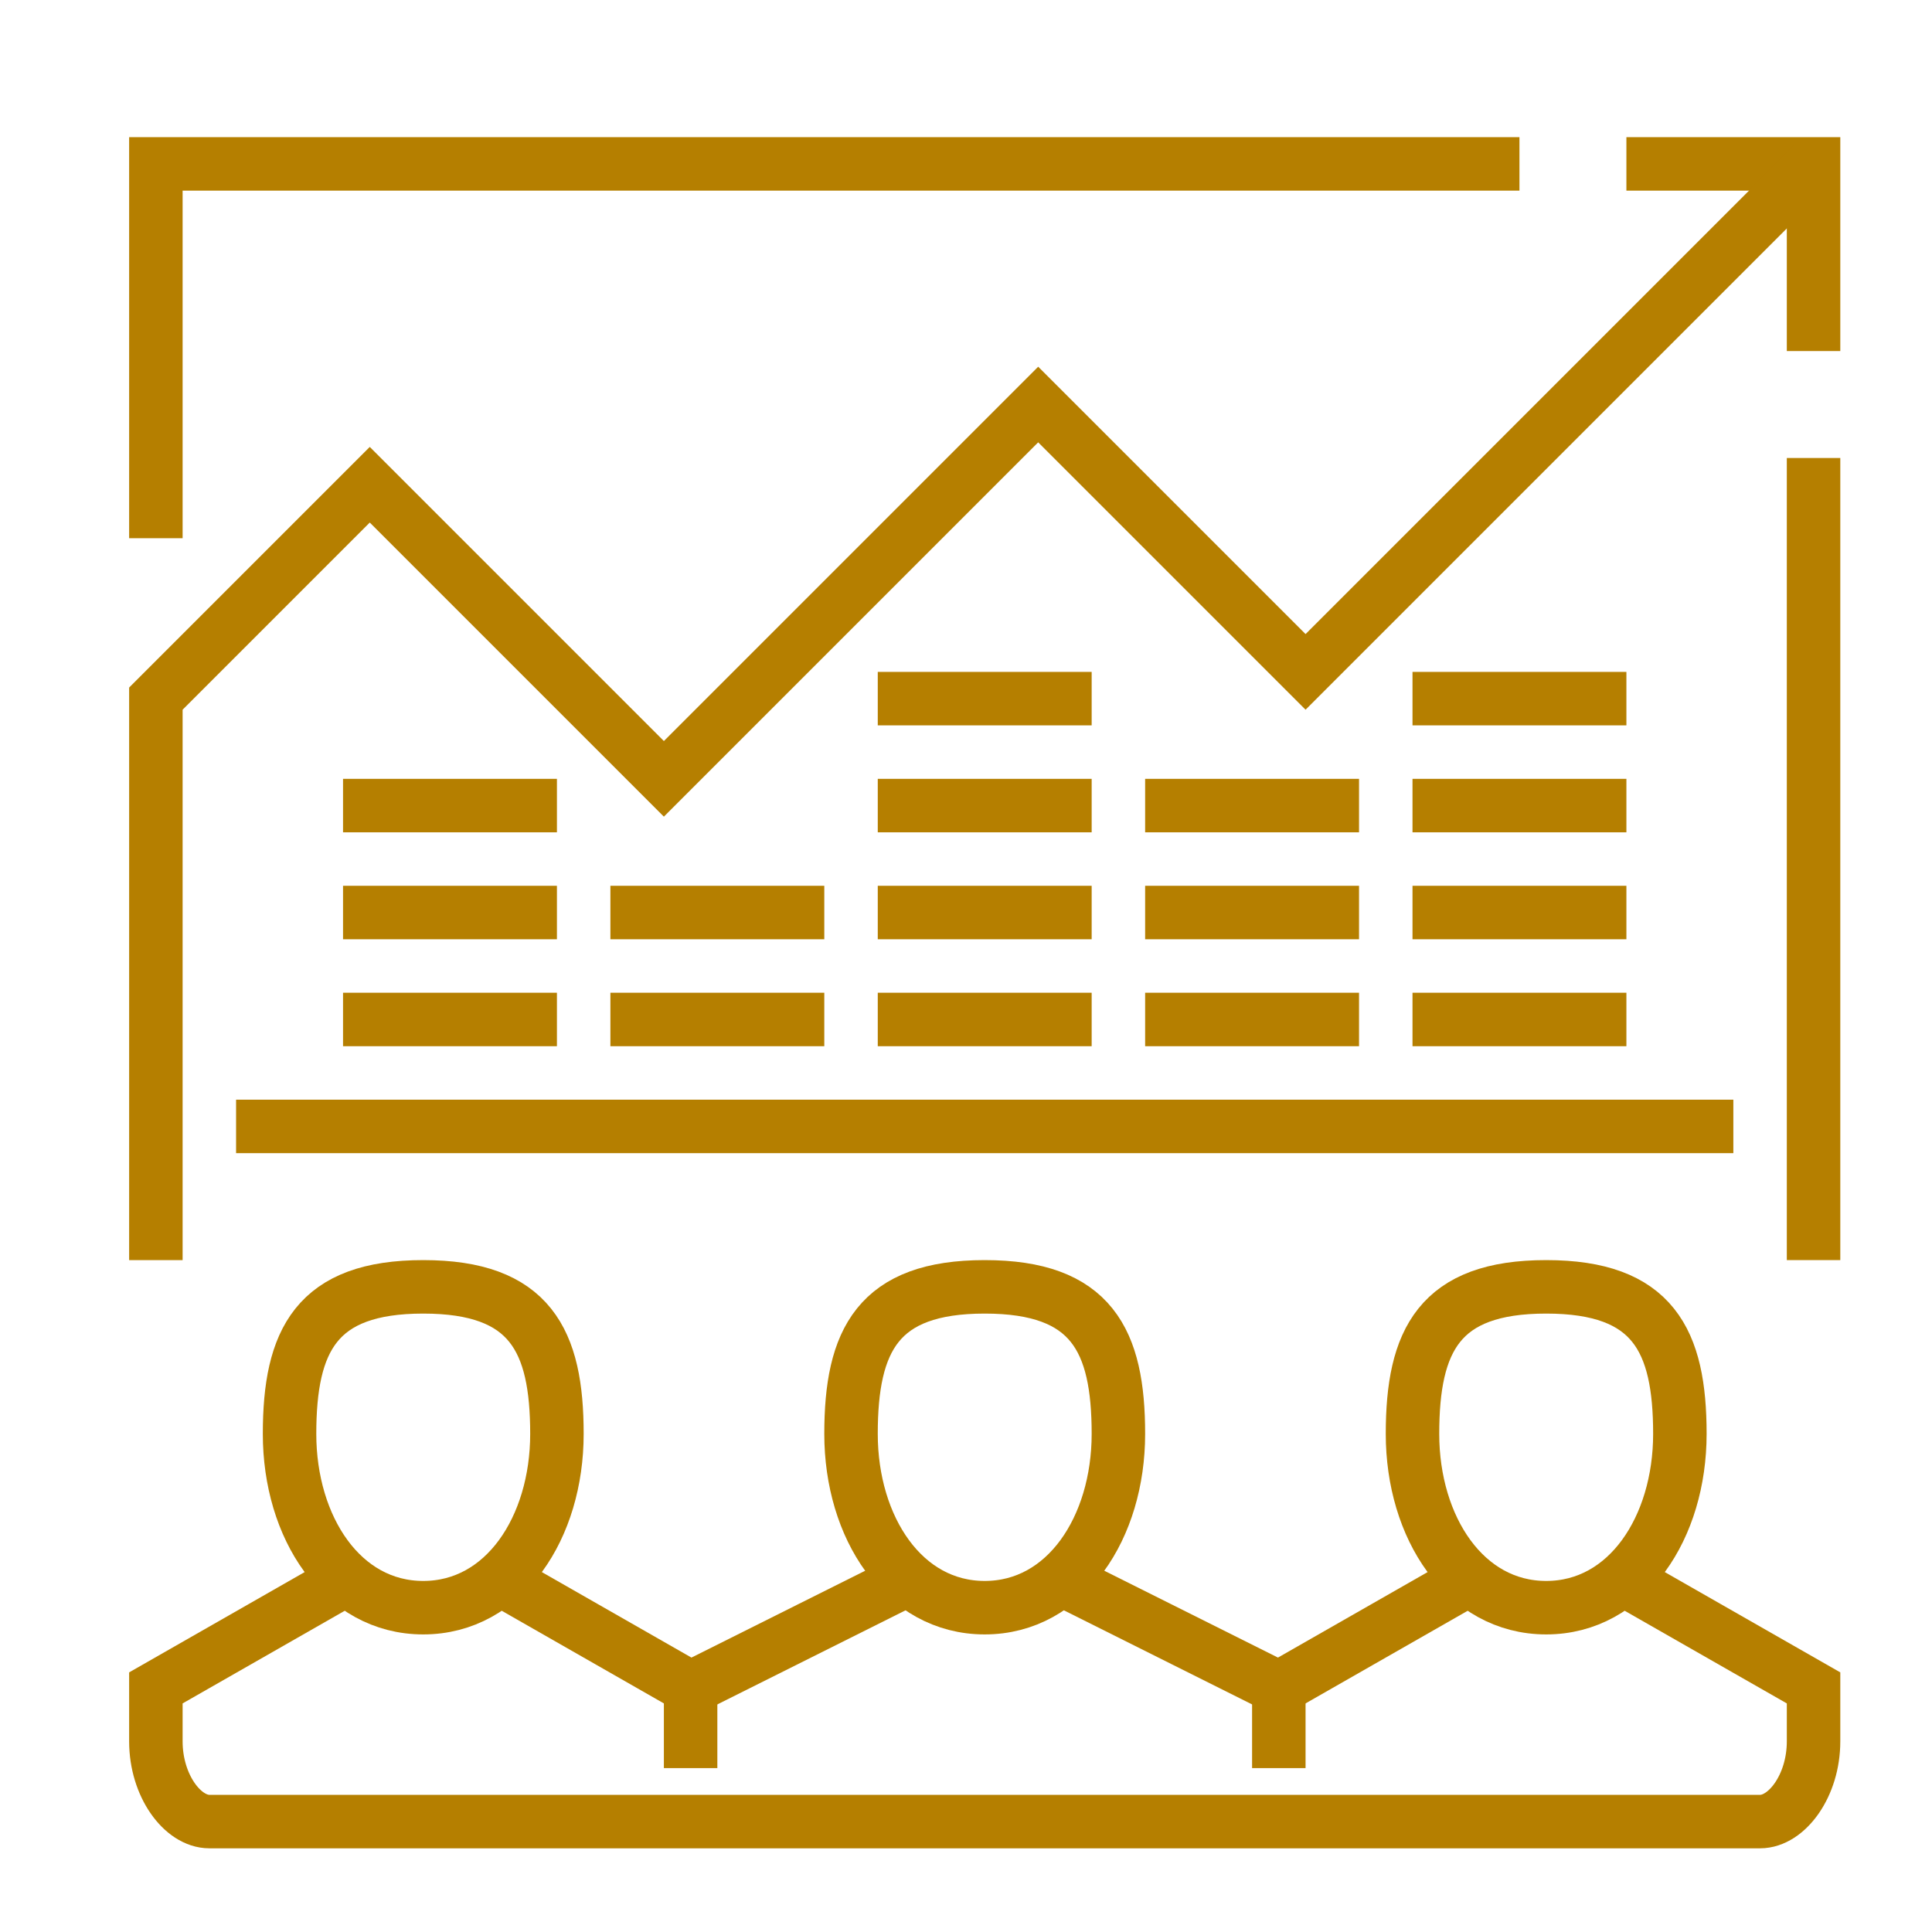
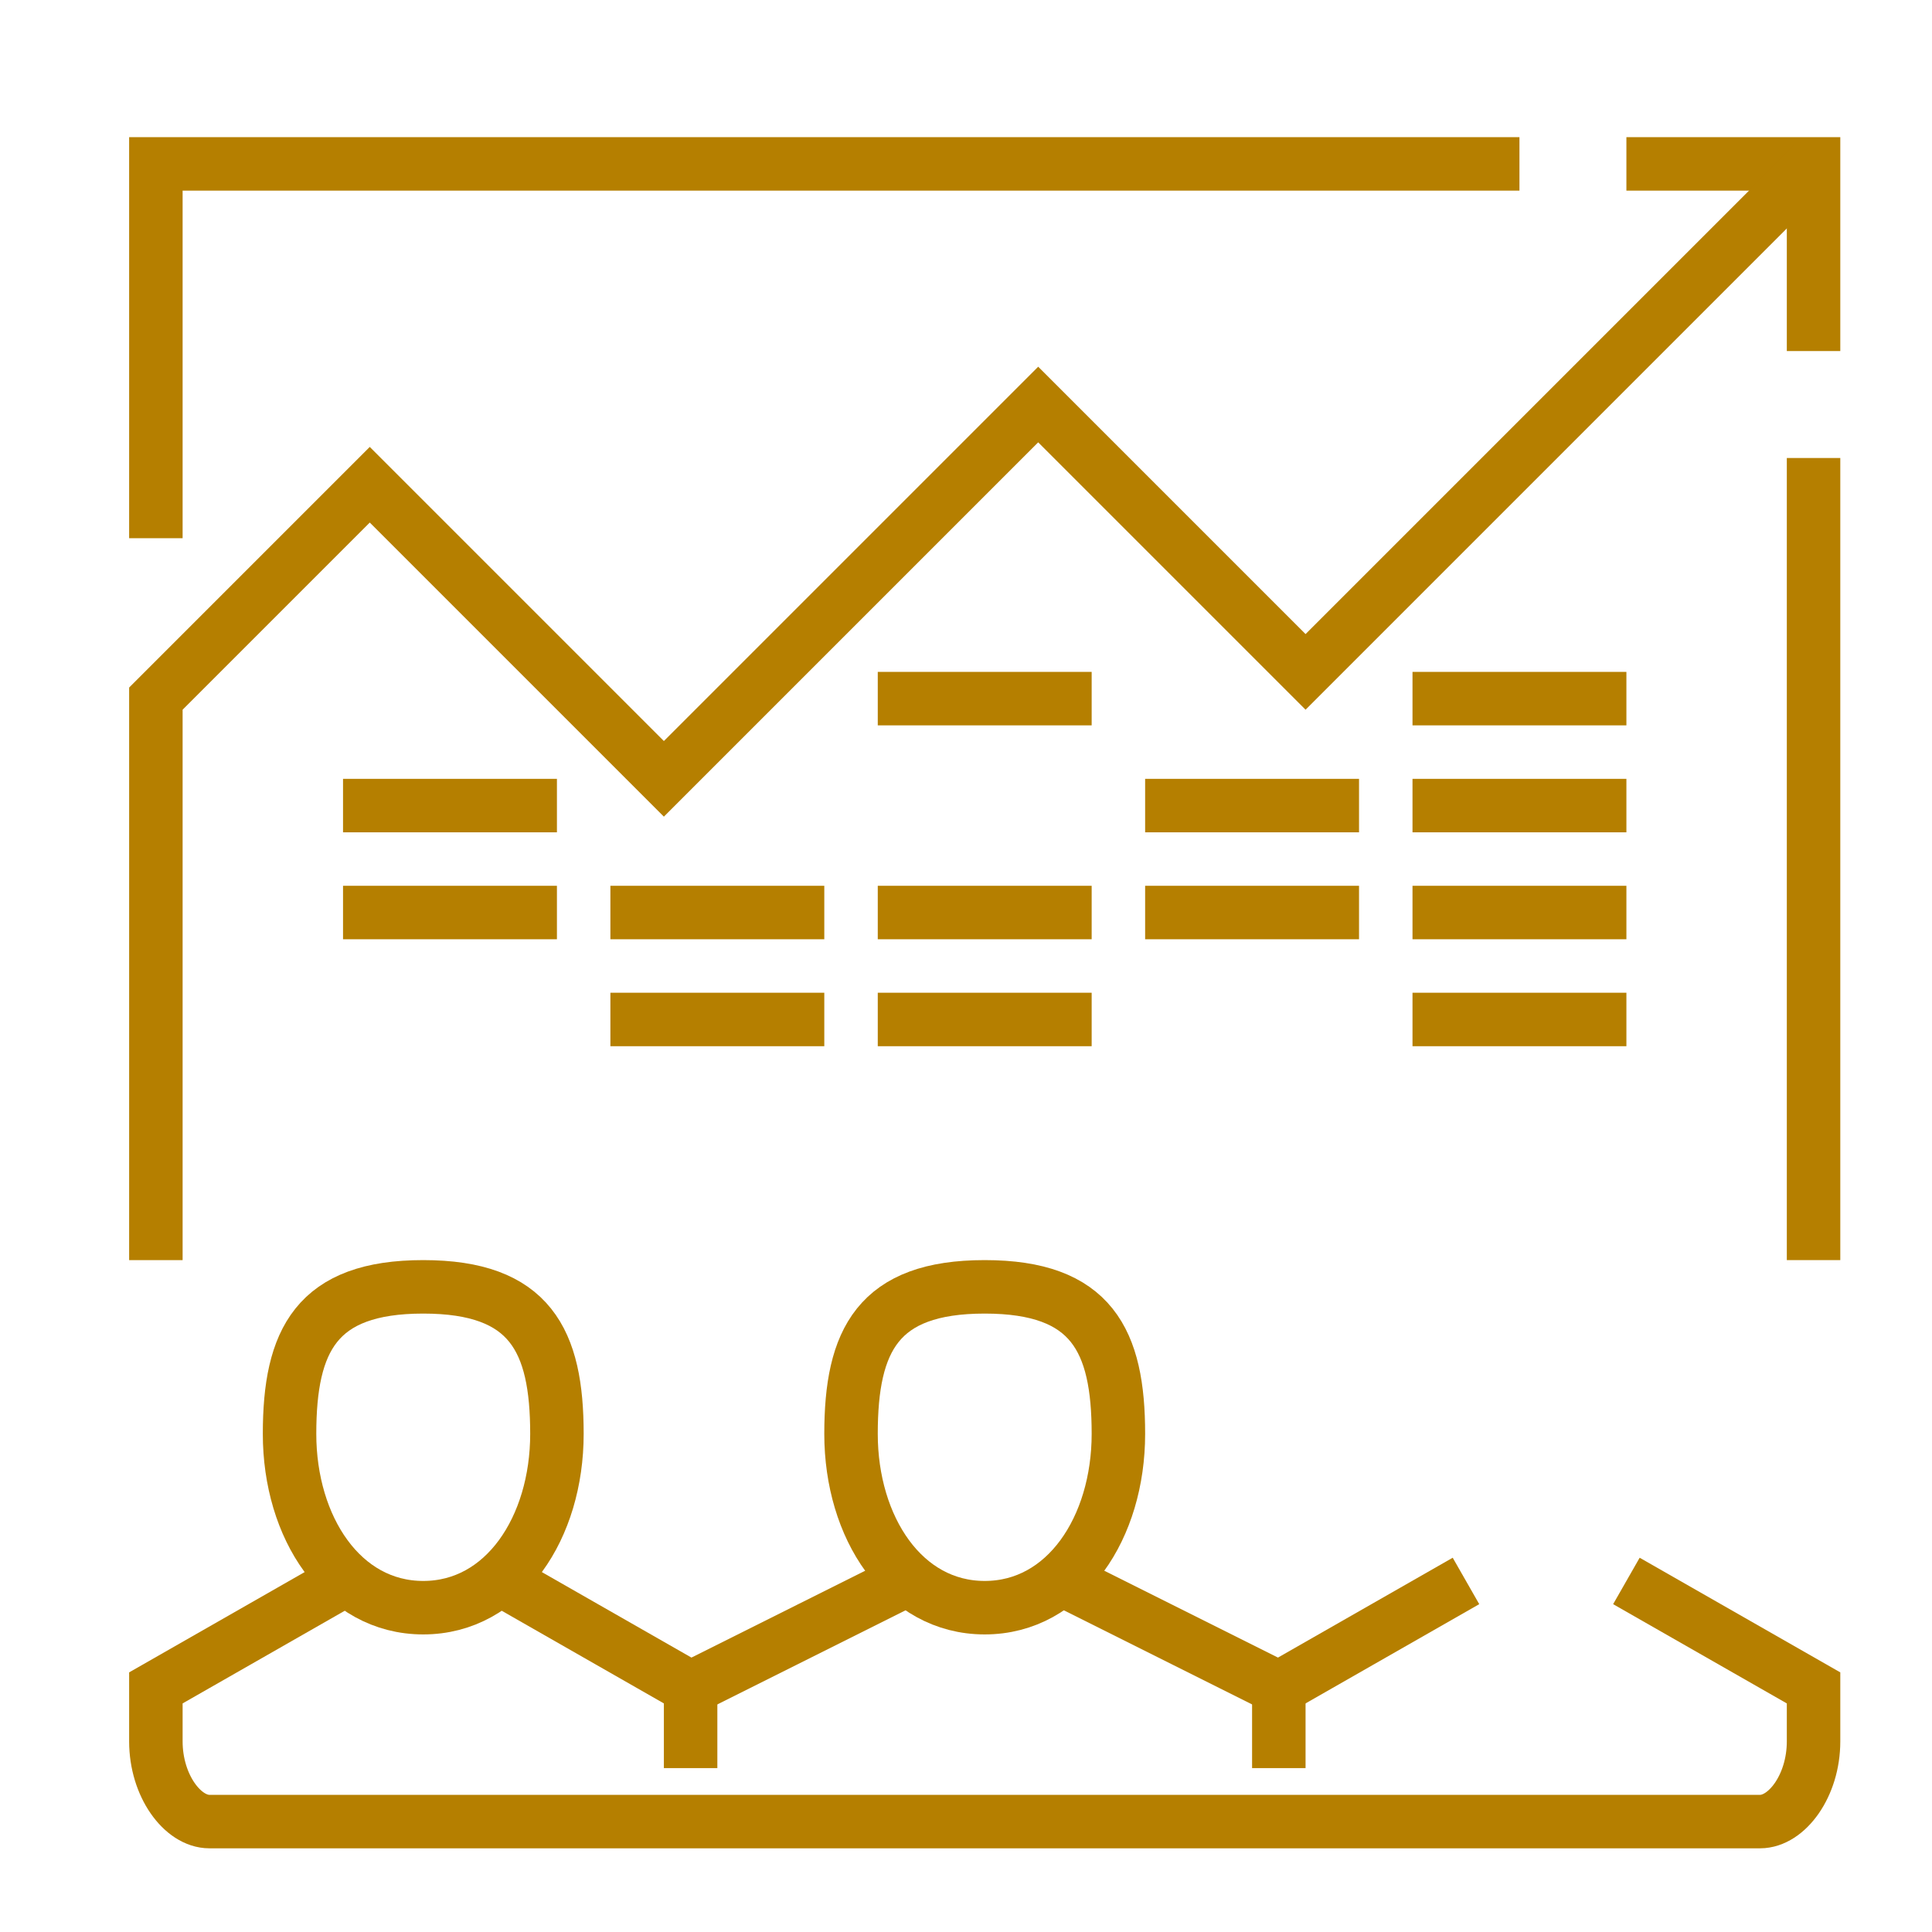
<svg xmlns="http://www.w3.org/2000/svg" id="Layer_1" viewBox="0 0 72.26 72.26">
  <defs>
    <style>
      .cls-1 {
        fill: none;
        stroke: #b57f00;
        stroke-miterlimit: 10;
        stroke-width: 2px;
      }
    </style>
  </defs>
  <line class="cls-1" x1="67.83" y1="17.13" x2="67.83" y2="47.13" />
  <polyline class="cls-1" points="60.83 6.13 67.83 6.13 67.83 13.13" />
  <polyline class="cls-1" points="5.83 20.13 5.83 6.13 56.83 6.13" />
-   <line class="cls-1" x1="8.83" y1="42.13" x2="64.83" y2="42.13" />
  <polyline class="cls-1" points="5.83 47.13 5.83 26.13 13.83 18.13 24.83 29.13 38.83 15.13 48.83 25.13 67.83 6.13" />
  <g>
    <polyline class="cls-1" points="18.83 59.13 25.83 63.13 25.83 63.13 33.83 59.13" />
    <path class="cls-1" d="M60.83,59.13l7,4v2c0,1.66-1,3-2,3H7.83c-1,0-2-1.34-2-3v-2l7-4" />
    <polyline class="cls-1" points="39.83 59.13 47.83 63.13 47.83 63.13 54.83 59.13" />
    <path class="cls-1" d="M20.83,53.63c0,3.5-1.96,6.5-5,6.5s-5-3-5-6.5,1-5.5,5-5.5,5,2,5,5.5Z" />
    <path class="cls-1" d="M41.83,53.63c0,3.5-1.96,6.5-5,6.5s-5-3-5-6.5,1-5.5,5-5.5,5,2,5,5.5Z" />
-     <path class="cls-1" d="M62.83,53.63c0,3.5-1.96,6.5-5,6.5s-5-3-5-6.5,1-5.5,5-5.5,5,2,5,5.5Z" />
    <line class="cls-1" x1="25.83" y1="63.13" x2="25.83" y2="66.13" />
    <line class="cls-1" x1="47.83" y1="63.13" x2="47.83" y2="66.13" />
  </g>
-   <line class="cls-1" x1="12.83" y1="38.13" x2="20.83" y2="38.13" />
  <line class="cls-1" x1="12.83" y1="34.13" x2="20.83" y2="34.13" />
  <line class="cls-1" x1="22.83" y1="38.13" x2="30.83" y2="38.13" />
  <line class="cls-1" x1="22.83" y1="34.13" x2="30.83" y2="34.13" />
  <line class="cls-1" x1="32.83" y1="38.13" x2="40.83" y2="38.13" />
  <line class="cls-1" x1="32.83" y1="34.13" x2="40.83" y2="34.13" />
-   <line class="cls-1" x1="32.83" y1="30.13" x2="40.83" y2="30.13" />
  <line class="cls-1" x1="32.83" y1="26.13" x2="40.83" y2="26.13" />
-   <line class="cls-1" x1="42.83" y1="38.13" x2="50.83" y2="38.13" />
  <line class="cls-1" x1="42.83" y1="34.13" x2="50.83" y2="34.13" />
  <line class="cls-1" x1="42.83" y1="30.13" x2="50.83" y2="30.13" />
  <line class="cls-1" x1="52.83" y1="38.13" x2="60.83" y2="38.13" />
  <line class="cls-1" x1="52.83" y1="34.13" x2="60.83" y2="34.13" />
  <line class="cls-1" x1="52.83" y1="30.13" x2="60.83" y2="30.13" />
  <line class="cls-1" x1="52.83" y1="26.13" x2="60.83" y2="26.13" />
  <line class="cls-1" x1="12.83" y1="30.13" x2="20.83" y2="30.13" />
</svg>